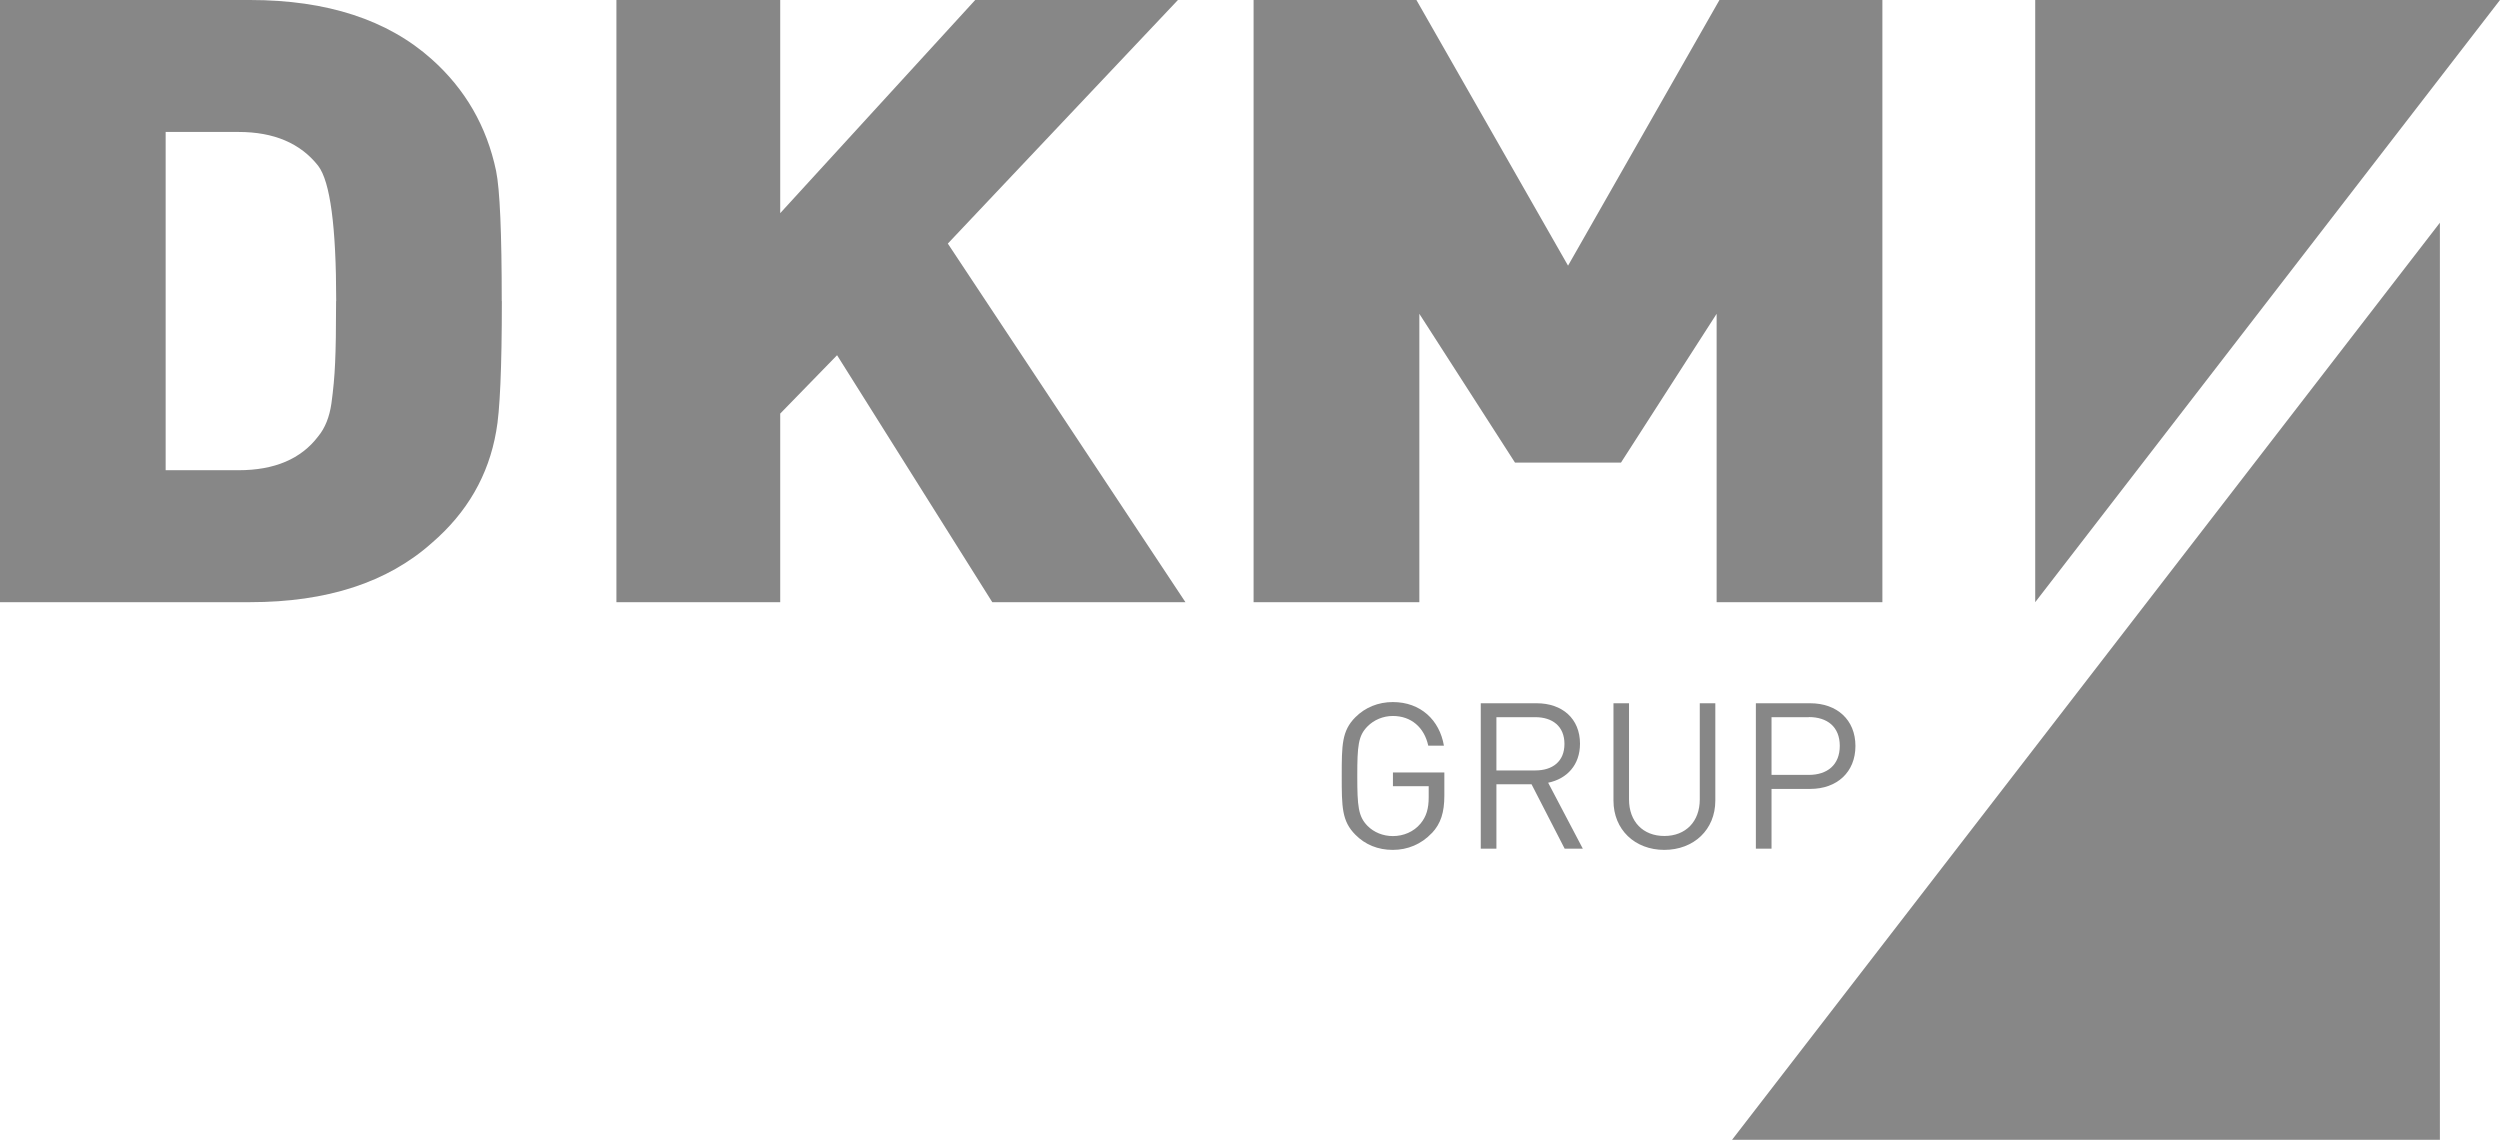
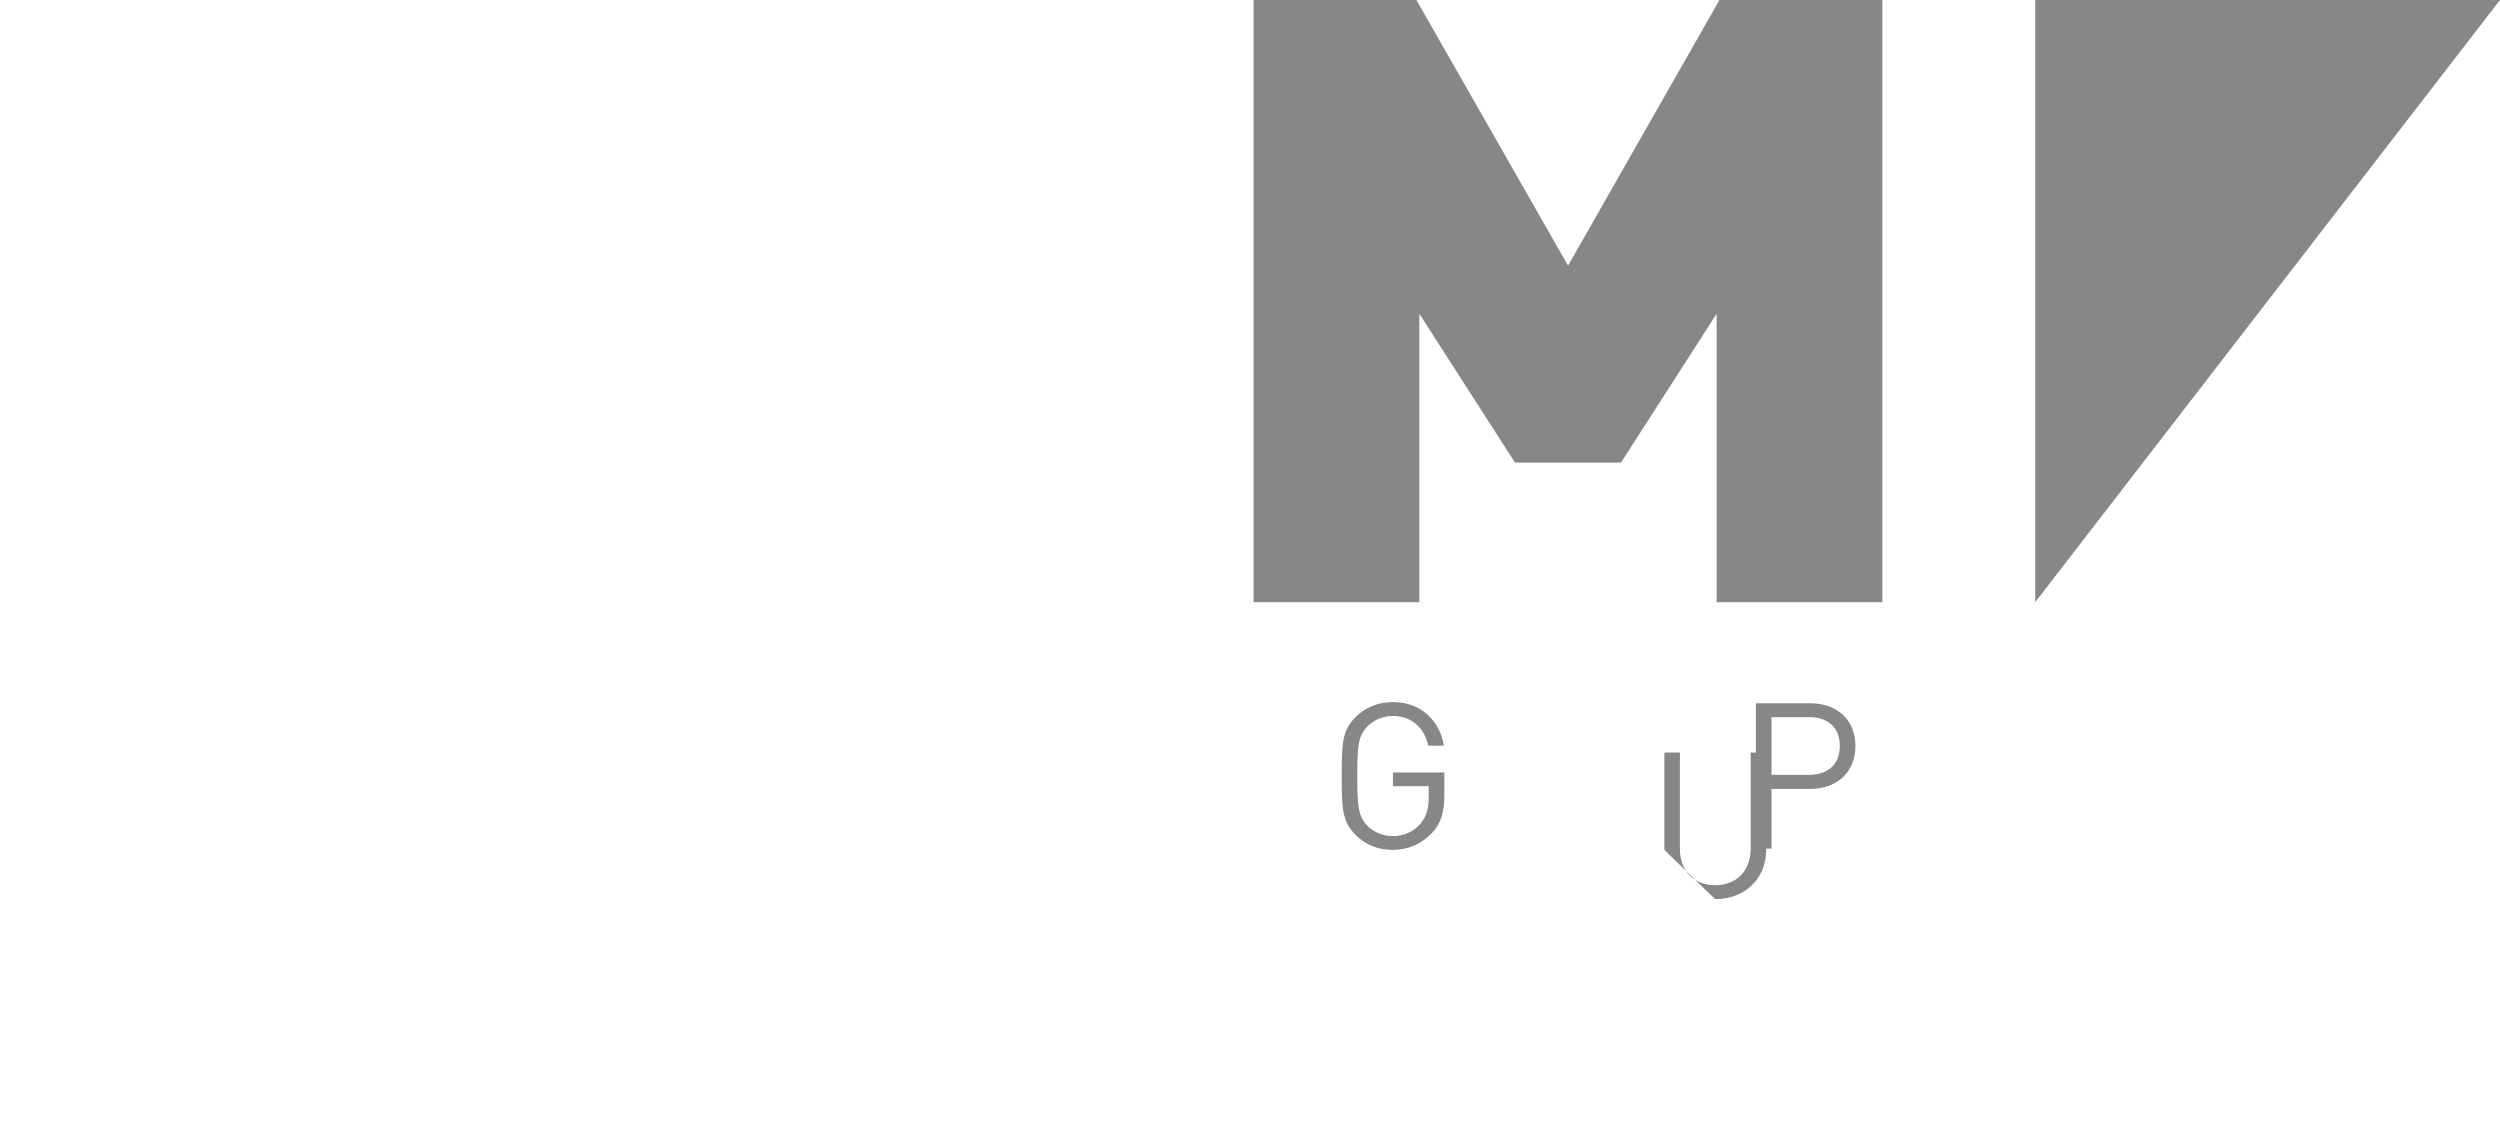
<svg xmlns="http://www.w3.org/2000/svg" id="Layer_2" viewBox="0 0 230 104.86">
  <defs>
    <style>
      .cls-1 {
        fill: #878787;
      }
    </style>
  </defs>
  <g id="Layer_1-2" data-name="Layer_1">
    <g>
-       <path class="cls-1" d="M46.17,27.7c0,6.17-.18,10.17-.52,11.98-.7,4.05-2.67,7.47-5.92,10.27-4.07,3.63-9.64,5.45-16.72,5.45H0V0h23c7.08,0,12.66,1.82,16.72,5.45,3.08,2.75,5.06,6.17,5.92,10.27.35,1.71.52,5.71.52,11.99M30.93,27.7c0-6.85-.55-11-1.66-12.45-1.63-2.07-4.07-3.11-7.32-3.11h-6.71v31.12h6.71c3.31,0,5.75-1.04,7.32-3.11.64-.77,1.04-1.79,1.22-3.03.17-1.25.29-2.49.34-3.74.06-1.24.09-3.14.09-5.68" />
-       <polygon class="cls-1" points="109.06 55.4 91.29 55.4 77.01 32.68 71.78 38.05 71.78 55.4 56.71 55.4 56.71 0 71.78 0 71.78 19.61 89.72 0 108.37 0 87.2 22.41 109.06 55.4" />
      <polygon class="cls-1" points="173.18 55.4 157.93 55.4 157.93 28.87 149.13 42.56 139.38 42.56 130.58 28.87 130.58 55.4 115.33 55.4 115.33 0 130.31 0 144.26 24.44 158.19 0 173.18 0 173.18 55.4" />
-       <polygon class="cls-1" points="224.47 20.49 159.35 104.86 224.47 104.86 224.47 20.49" />
      <polygon class="cls-1" points="187.24 55.4 230 0 187.24 0 187.24 55.4" />
      <path class="cls-1" d="M131.72,76.65c-.95,1.01-2.21,1.54-3.58,1.54s-2.54-.48-3.44-1.39c-1.26-1.26-1.26-2.57-1.26-5.41s0-4.15,1.26-5.41c.9-.9,2.1-1.39,3.44-1.39,2.56,0,4.3,1.66,4.7,4.01h-1.44c-.37-1.69-1.58-2.73-3.26-2.73-.89,0-1.74.36-2.33.96-.85.86-.94,1.77-.94,4.56s.09,3.72.94,4.59c.59.6,1.44.94,2.33.94.98,0,1.92-.39,2.55-1.15.54-.65.75-1.39.75-2.42v-1.02h-3.29v-1.26h4.73v2.12c0,1.54-.32,2.58-1.15,3.46" />
-       <path class="cls-1" d="M143.95,78.08l-3.05-5.93h-3.23v5.93h-1.44v-13.38h5.15c2.34,0,3.98,1.41,3.98,3.72,0,1.95-1.19,3.23-2.93,3.59l3.19,6.07h-1.68ZM141.25,65.98h-3.58v4.9h3.58c1.57,0,2.68-.81,2.68-2.44s-1.11-2.46-2.68-2.46" />
-       <path class="cls-1" d="M153.12,78.19c-2.71,0-4.68-1.86-4.68-4.53v-8.96h1.43v8.85c0,2.03,1.28,3.36,3.25,3.36s3.26-1.33,3.26-3.36v-8.85h1.43v8.96c0,2.67-1.98,4.53-4.7,4.53" />
+       <path class="cls-1" d="M153.12,78.19v-8.96h1.43v8.85c0,2.03,1.28,3.36,3.25,3.36s3.26-1.33,3.26-3.36v-8.85h1.43v8.96c0,2.67-1.98,4.53-4.7,4.53" />
      <path class="cls-1" d="M166.54,72.58h-3.56v5.5h-1.44v-13.38h5c2.46,0,4.16,1.52,4.16,3.93s-1.7,3.95-4.16,3.95M166.41,65.98h-3.43v5.31h3.43c1.68,0,2.85-.9,2.85-2.67s-1.17-2.65-2.85-2.65" />
    </g>
  </g>
</svg>